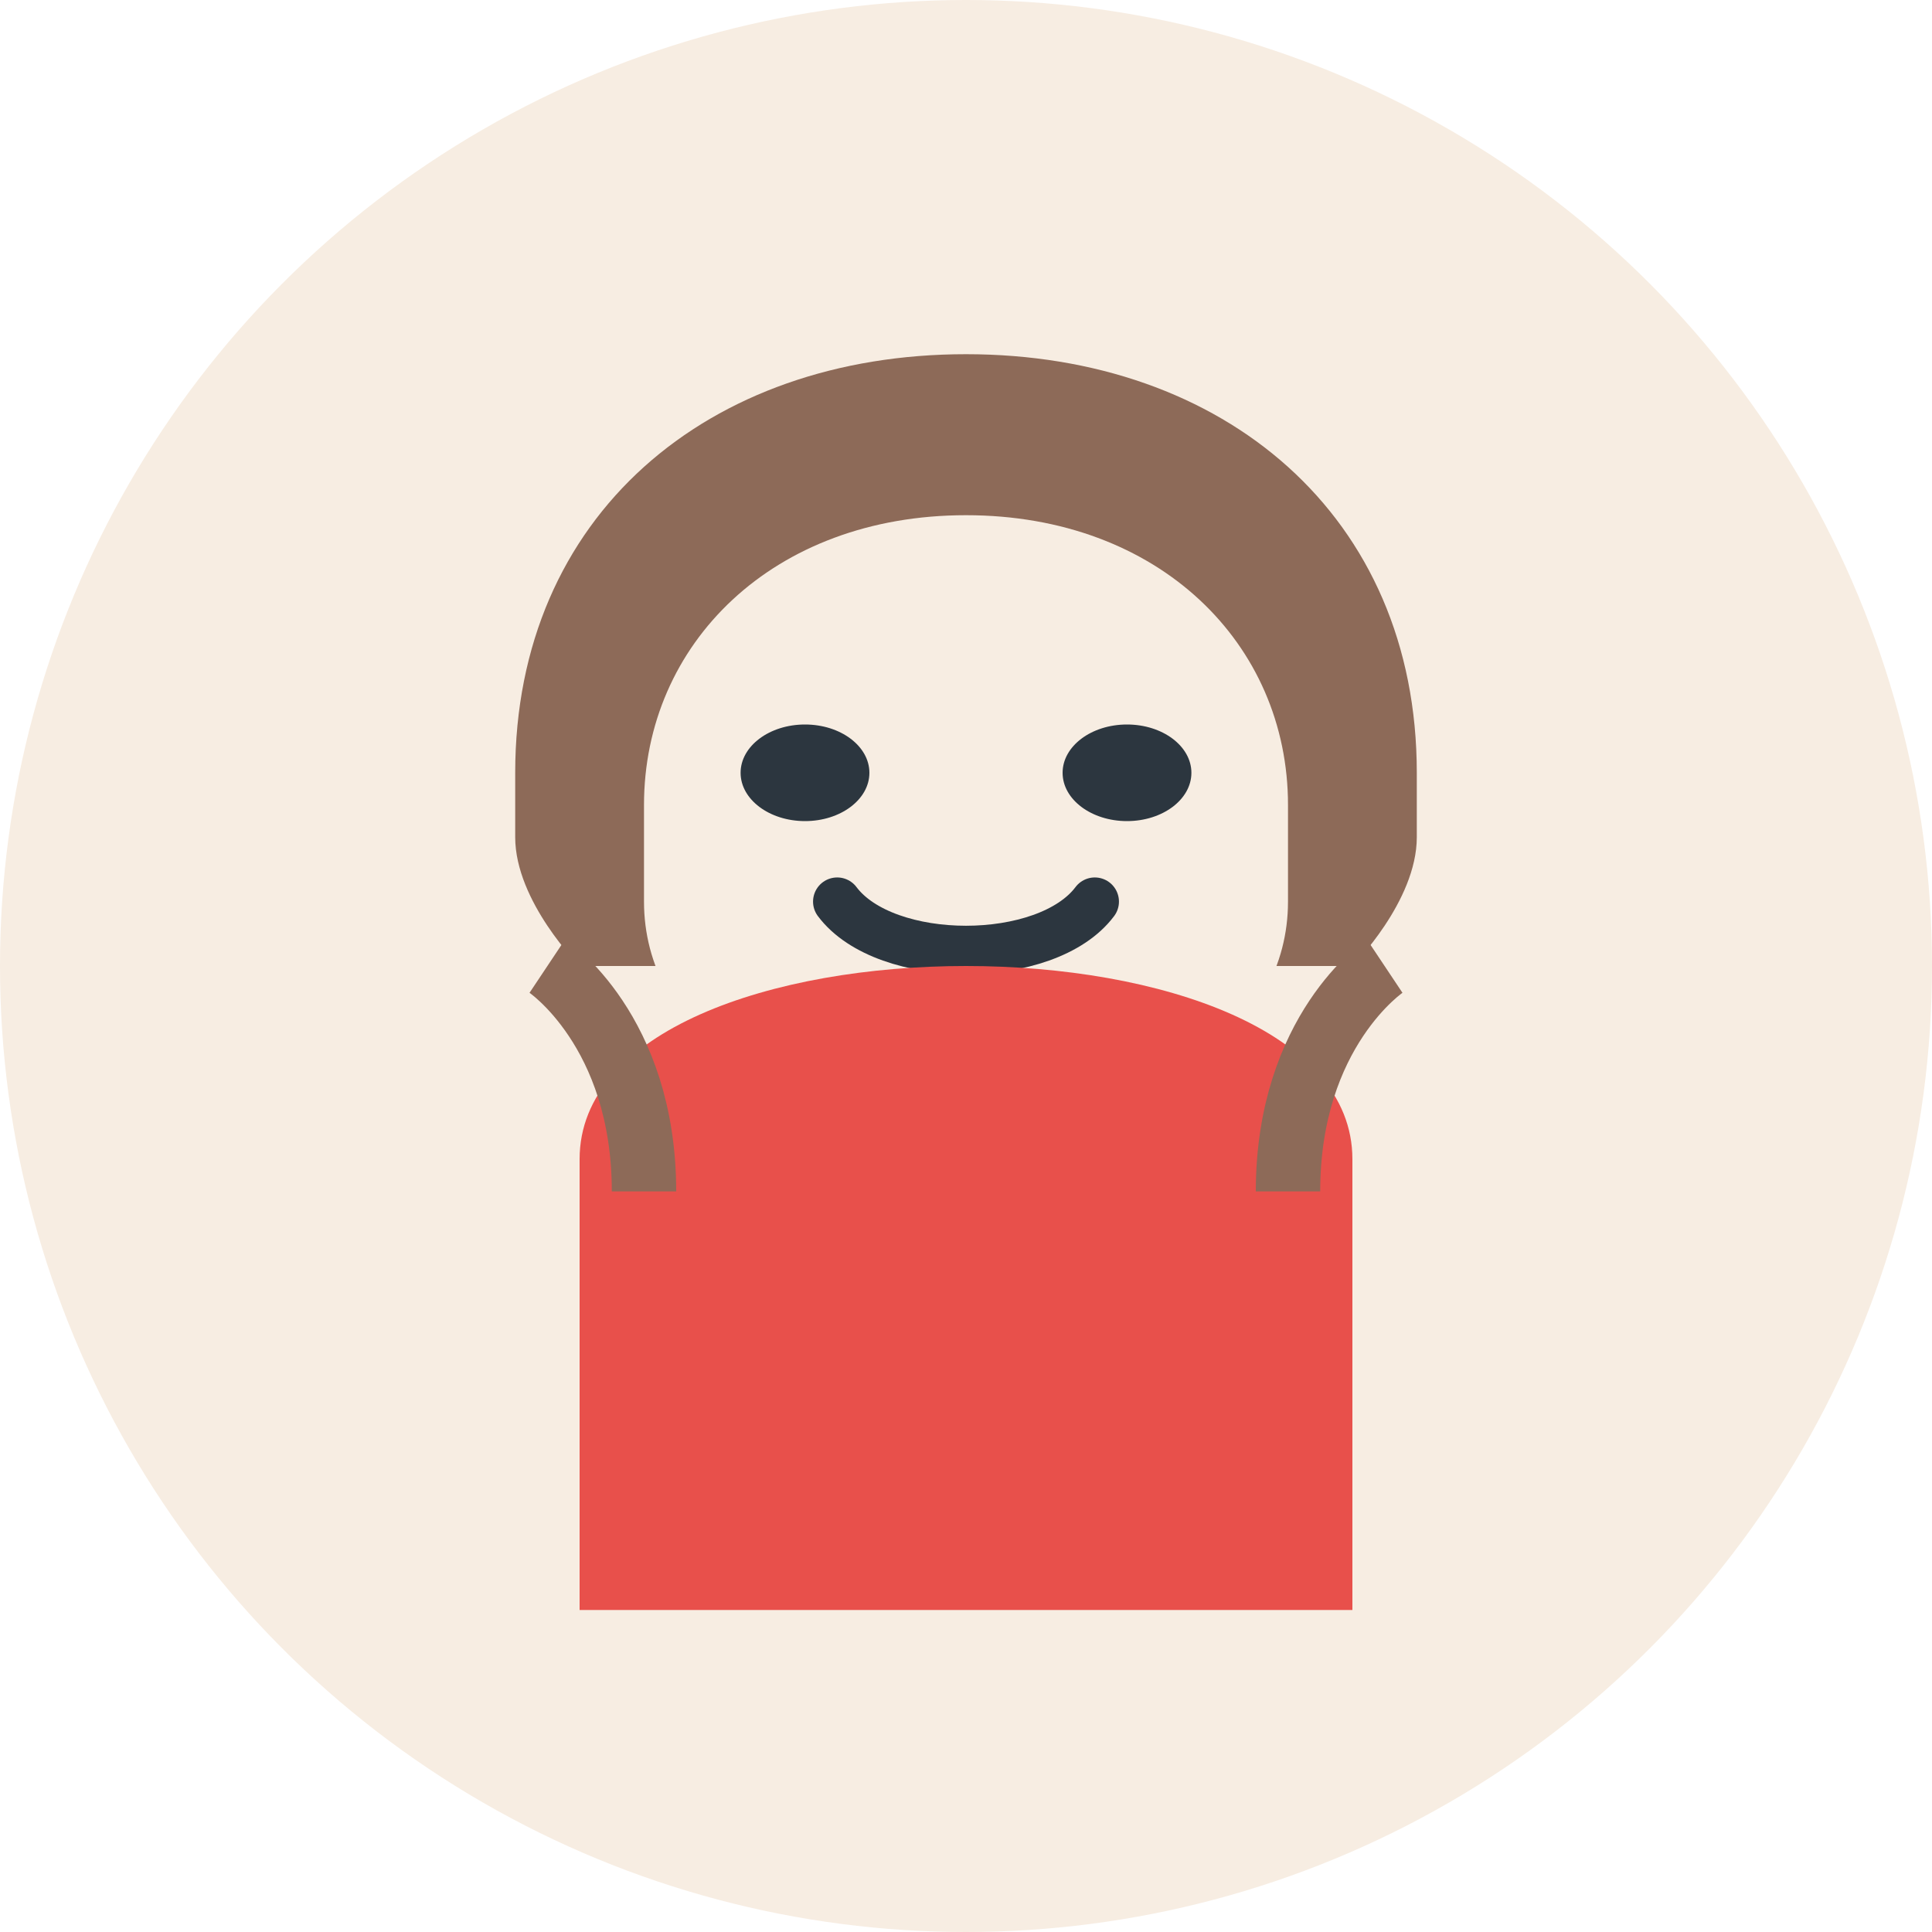
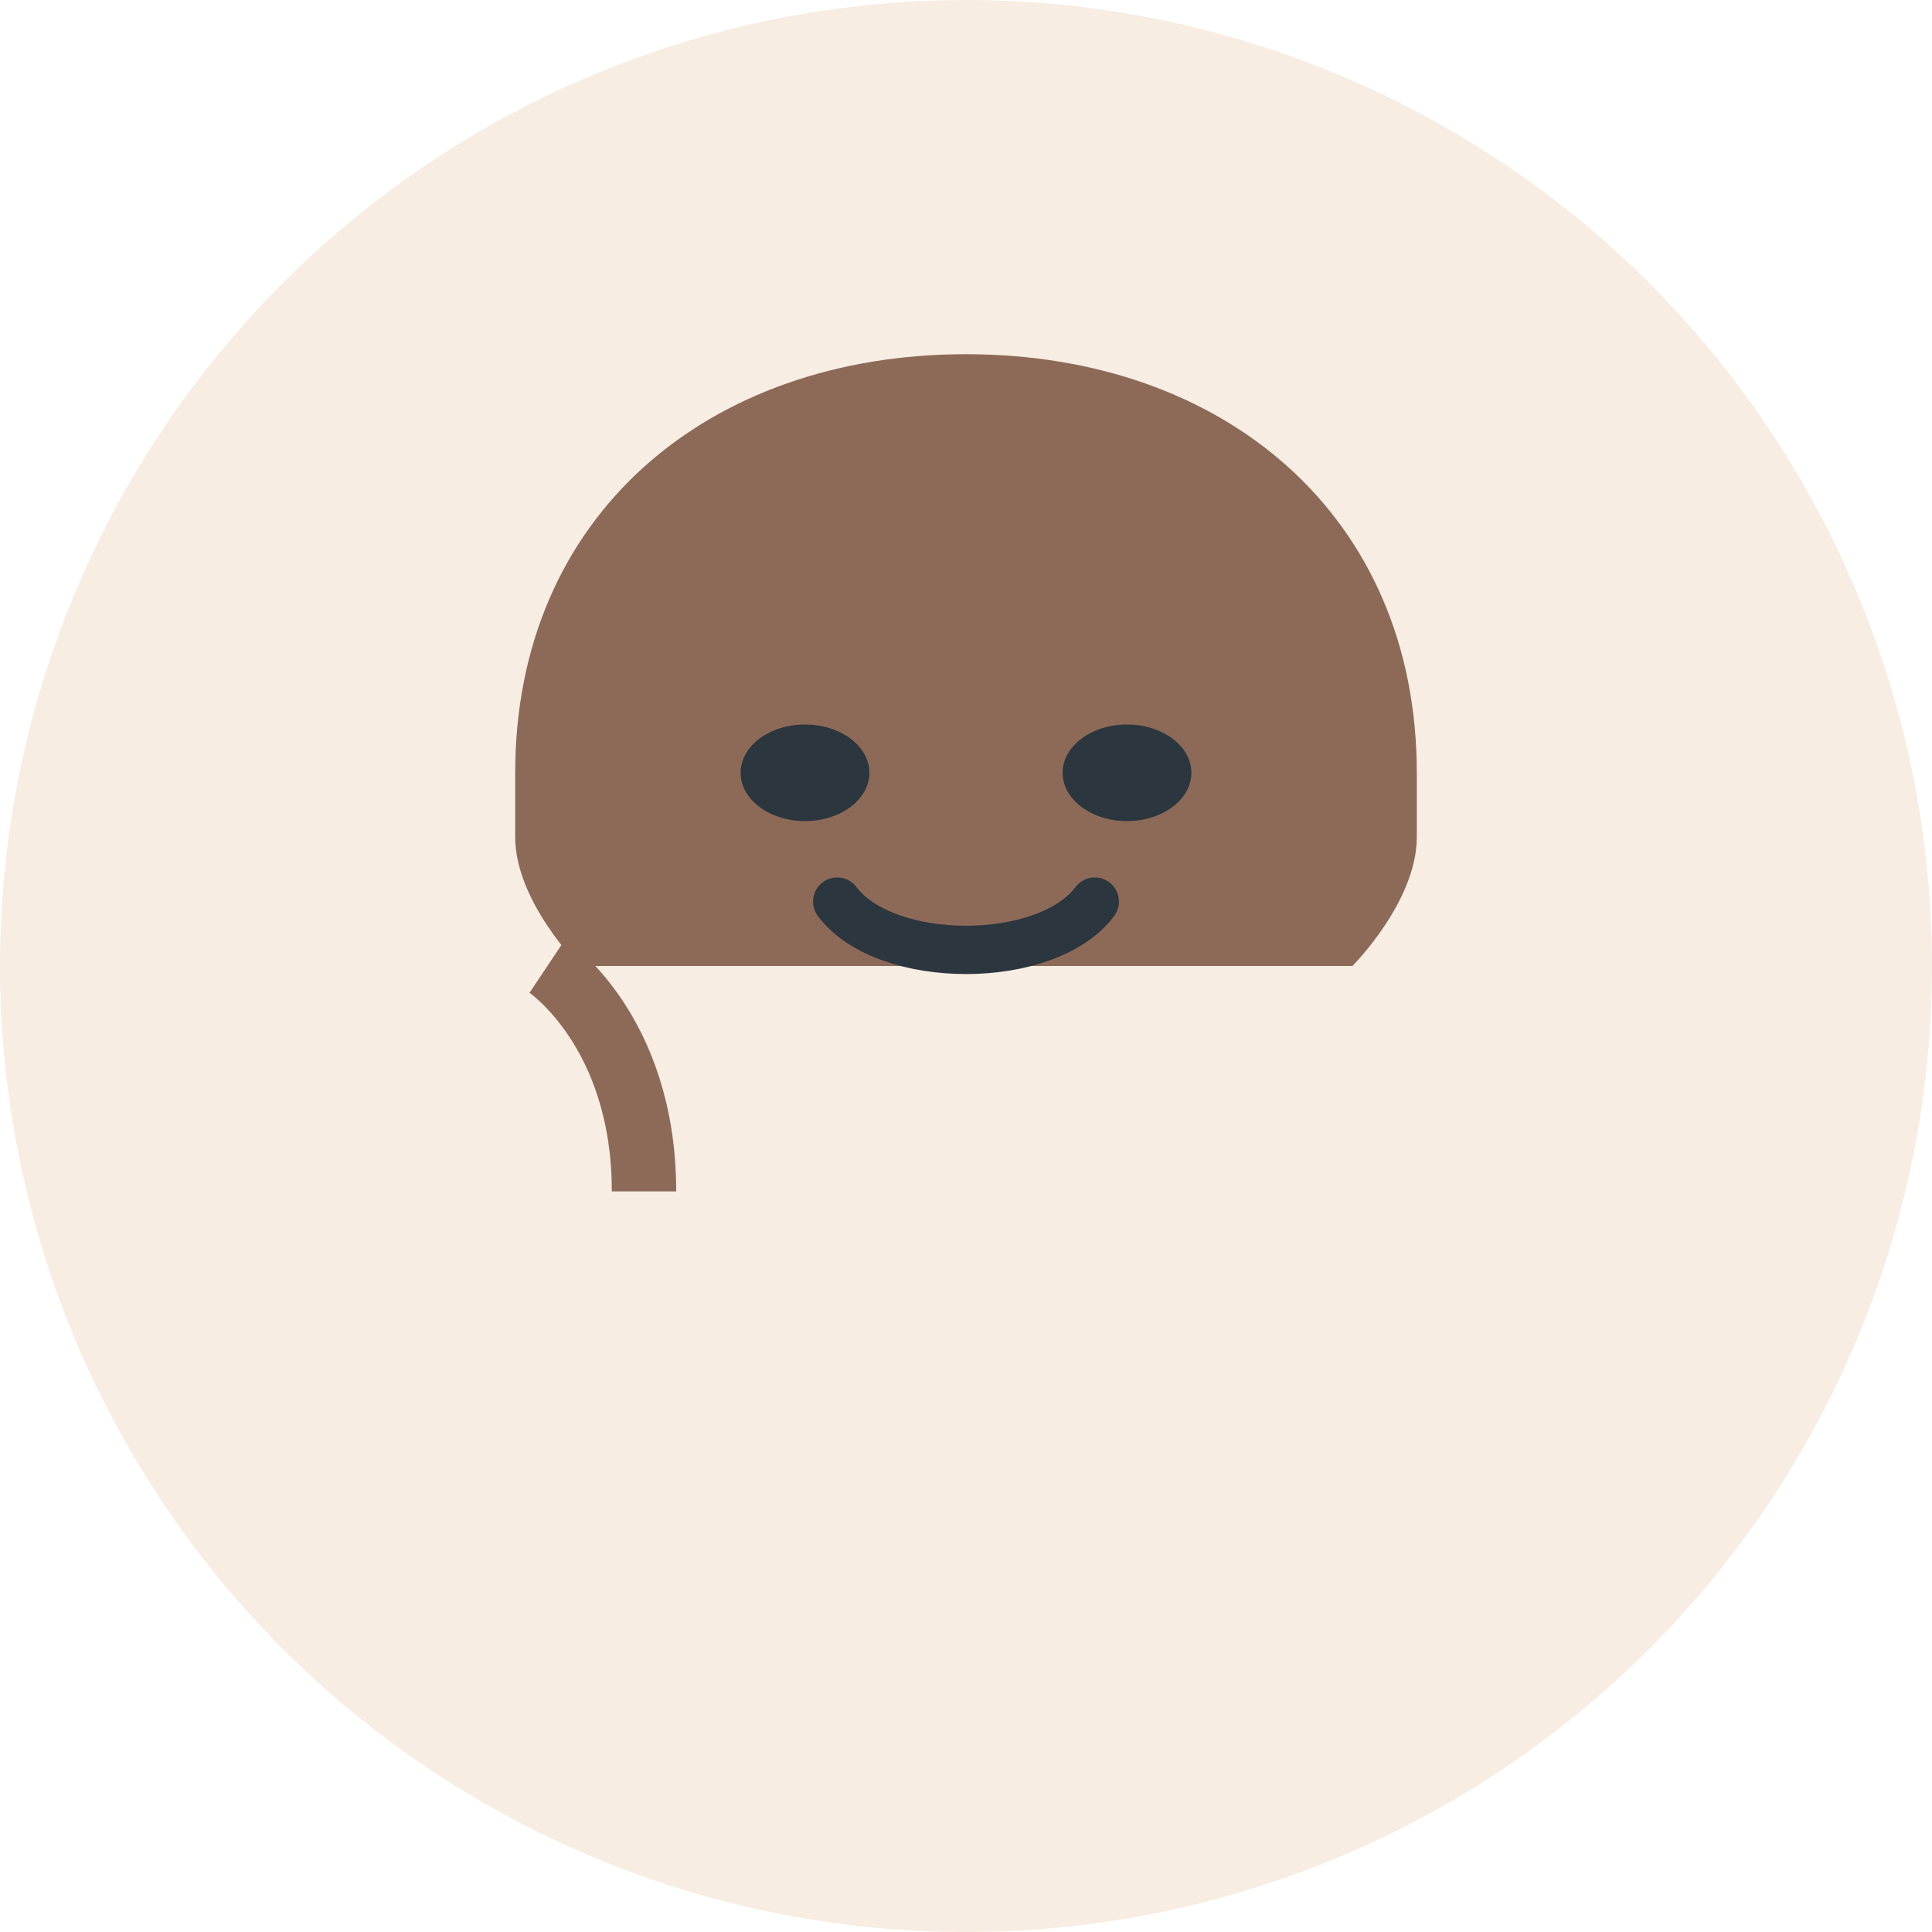
<svg xmlns="http://www.w3.org/2000/svg" width="60" height="60" viewBox="0 0 60 60" fill="none">
  <circle cx="30" cy="30" r="30" fill="#F7EDE2" />
  <g>
    <path d="M16 24C16 16 22 11 30 11C38 11 44 16 44 24V26C44 28 42 30 42 30H18C18 30 16 28 16 26V24Z" fill="#8D6A58" />
-     <path d="M20 25C20 20 24 16 30 16C36 16 40 20 40 25V28C40 32 36 35 30 35C24 35 20 32 20 28V25Z" fill="#F7EDE2" />
    <ellipse cx="25" cy="24" rx="2" ry="1.5" fill="#2C363F" />
    <ellipse cx="35" cy="24" rx="2" ry="1.5" fill="#2C363F" />
    <path d="M26 28C27.5 30 32.5 30 34 28" stroke="#2C363F" stroke-width="1.5" stroke-linecap="round" />
-     <path d="M18 50V36C18 32 24 30 30 30C36 30 42 32 42 36V50H18Z" fill="#E8504B" />
-     <path d="M17 30C17 30 20 32 20 37M43 30C43 30 40 32 40 37" stroke="#8D6A58" stroke-width="2" />
+     <path d="M17 30C17 30 20 32 20 37M43 30" stroke="#8D6A58" stroke-width="2" />
  </g>
</svg>